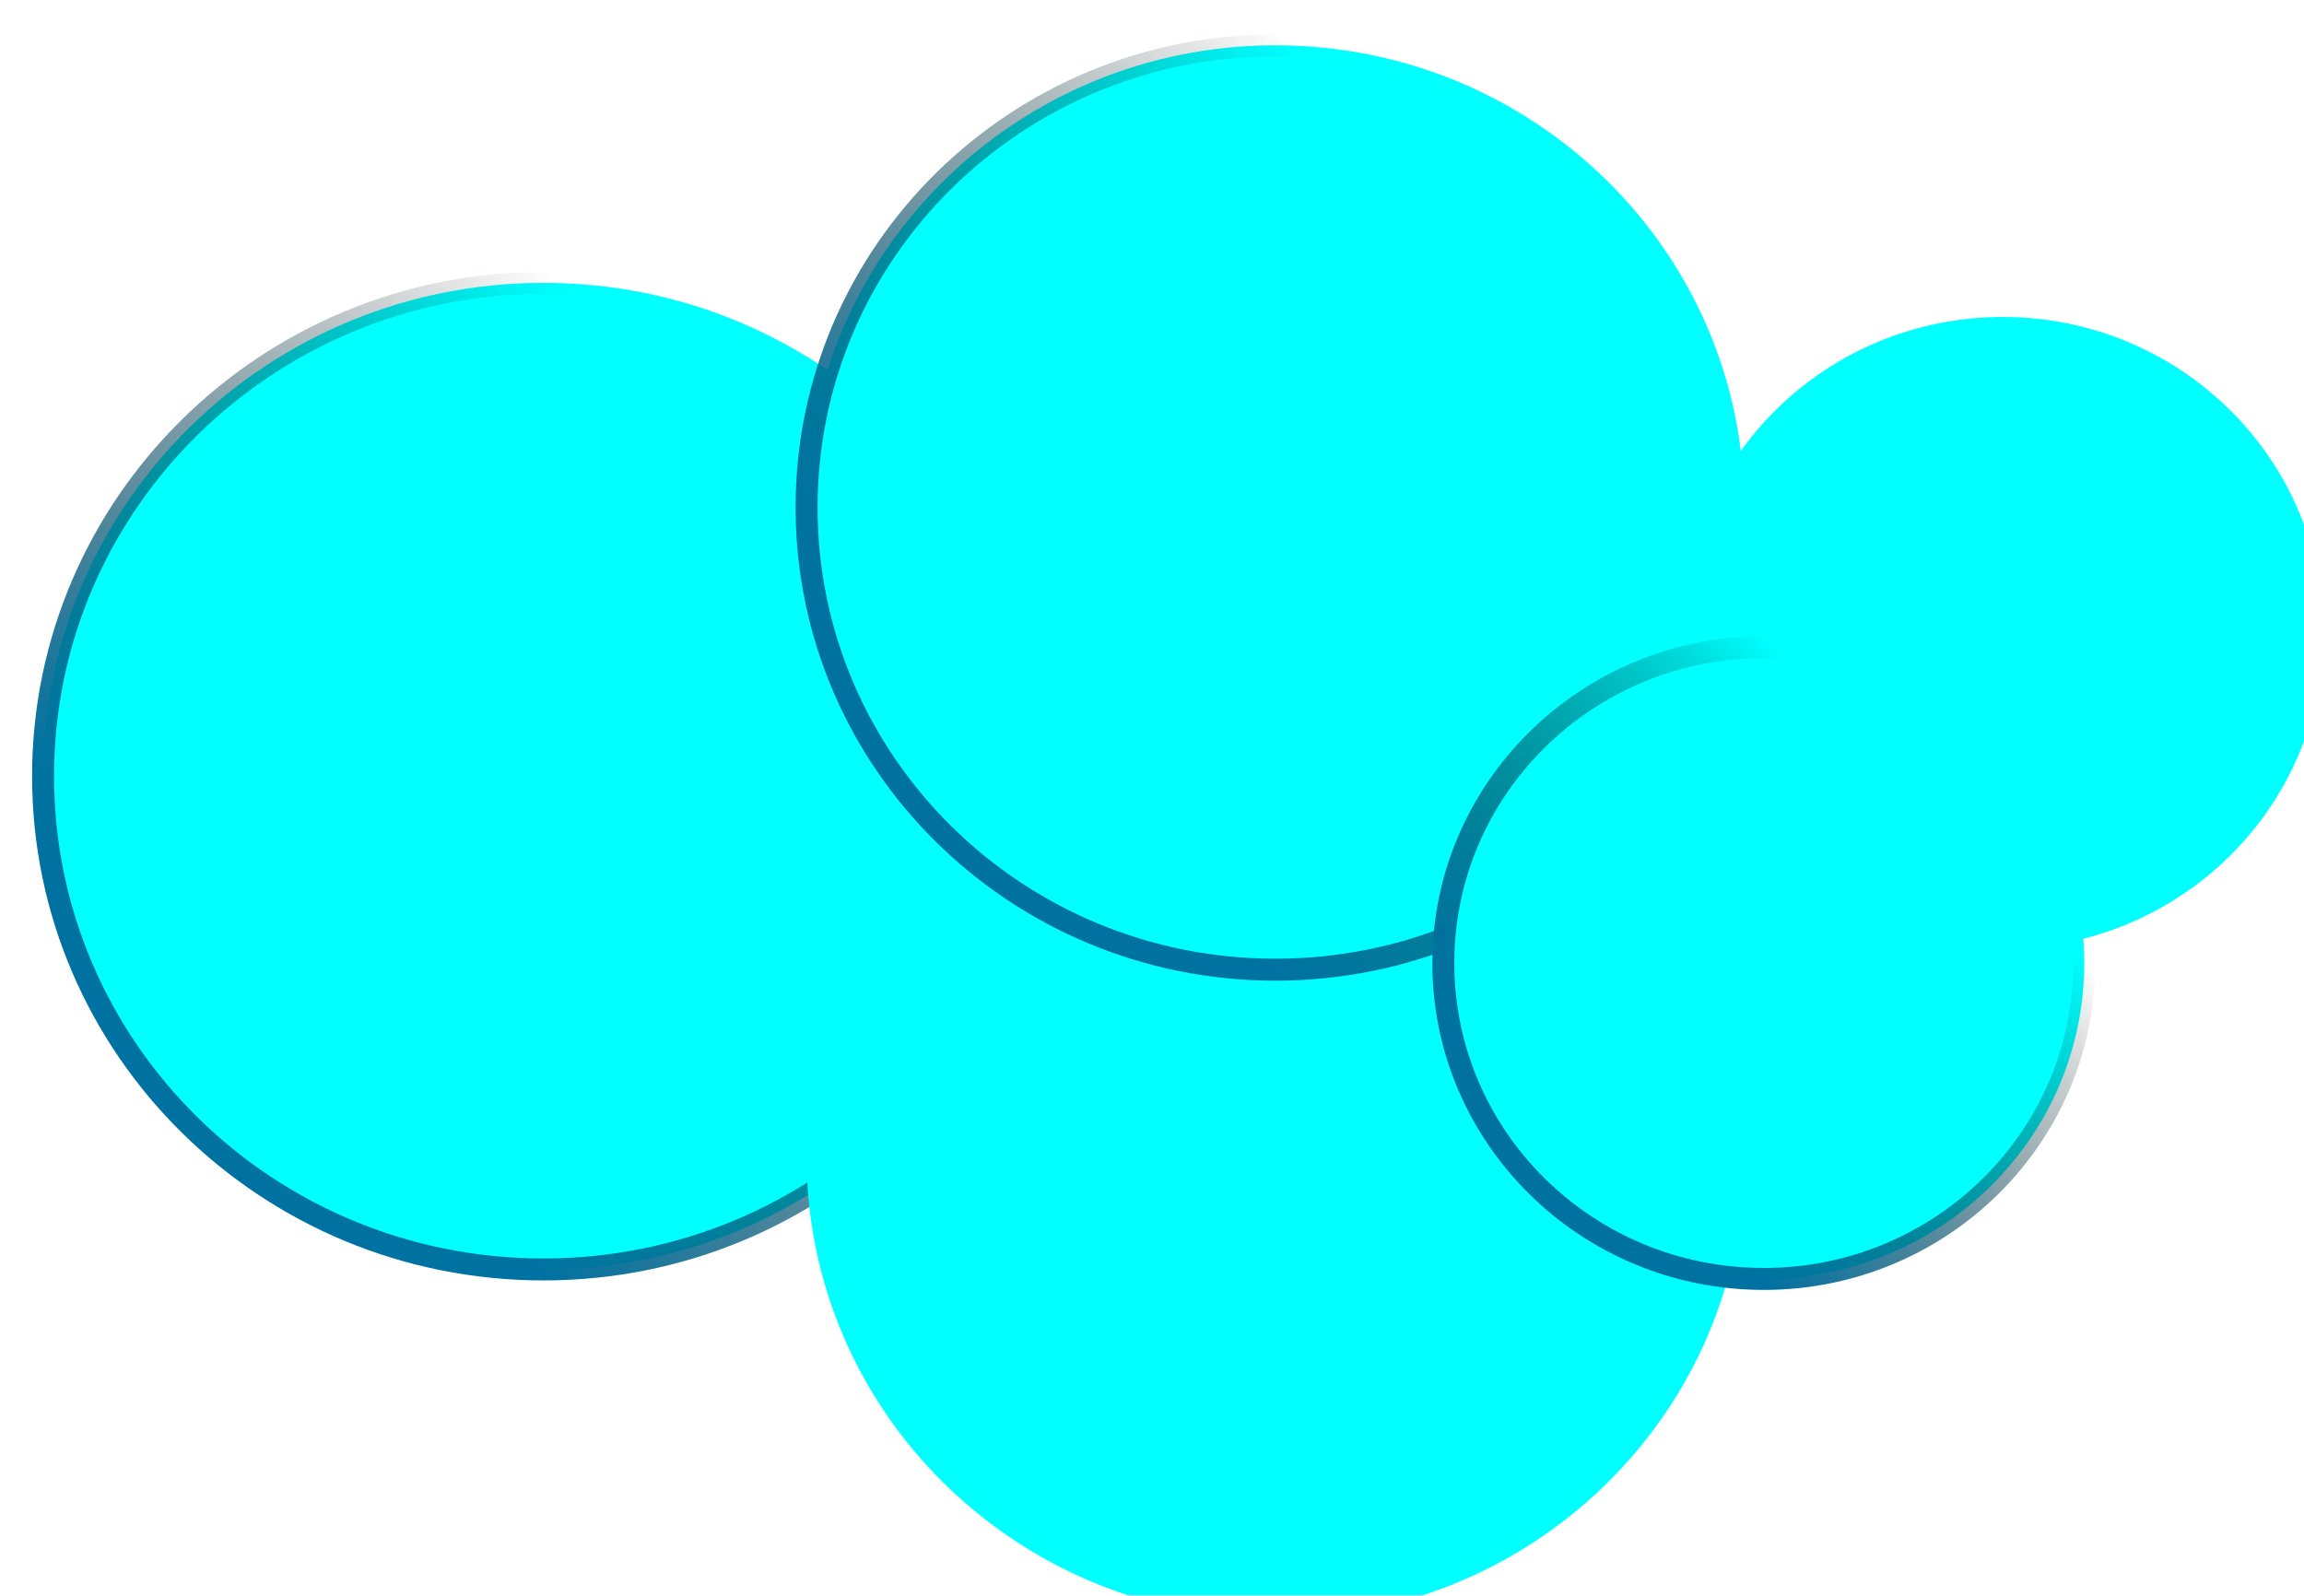
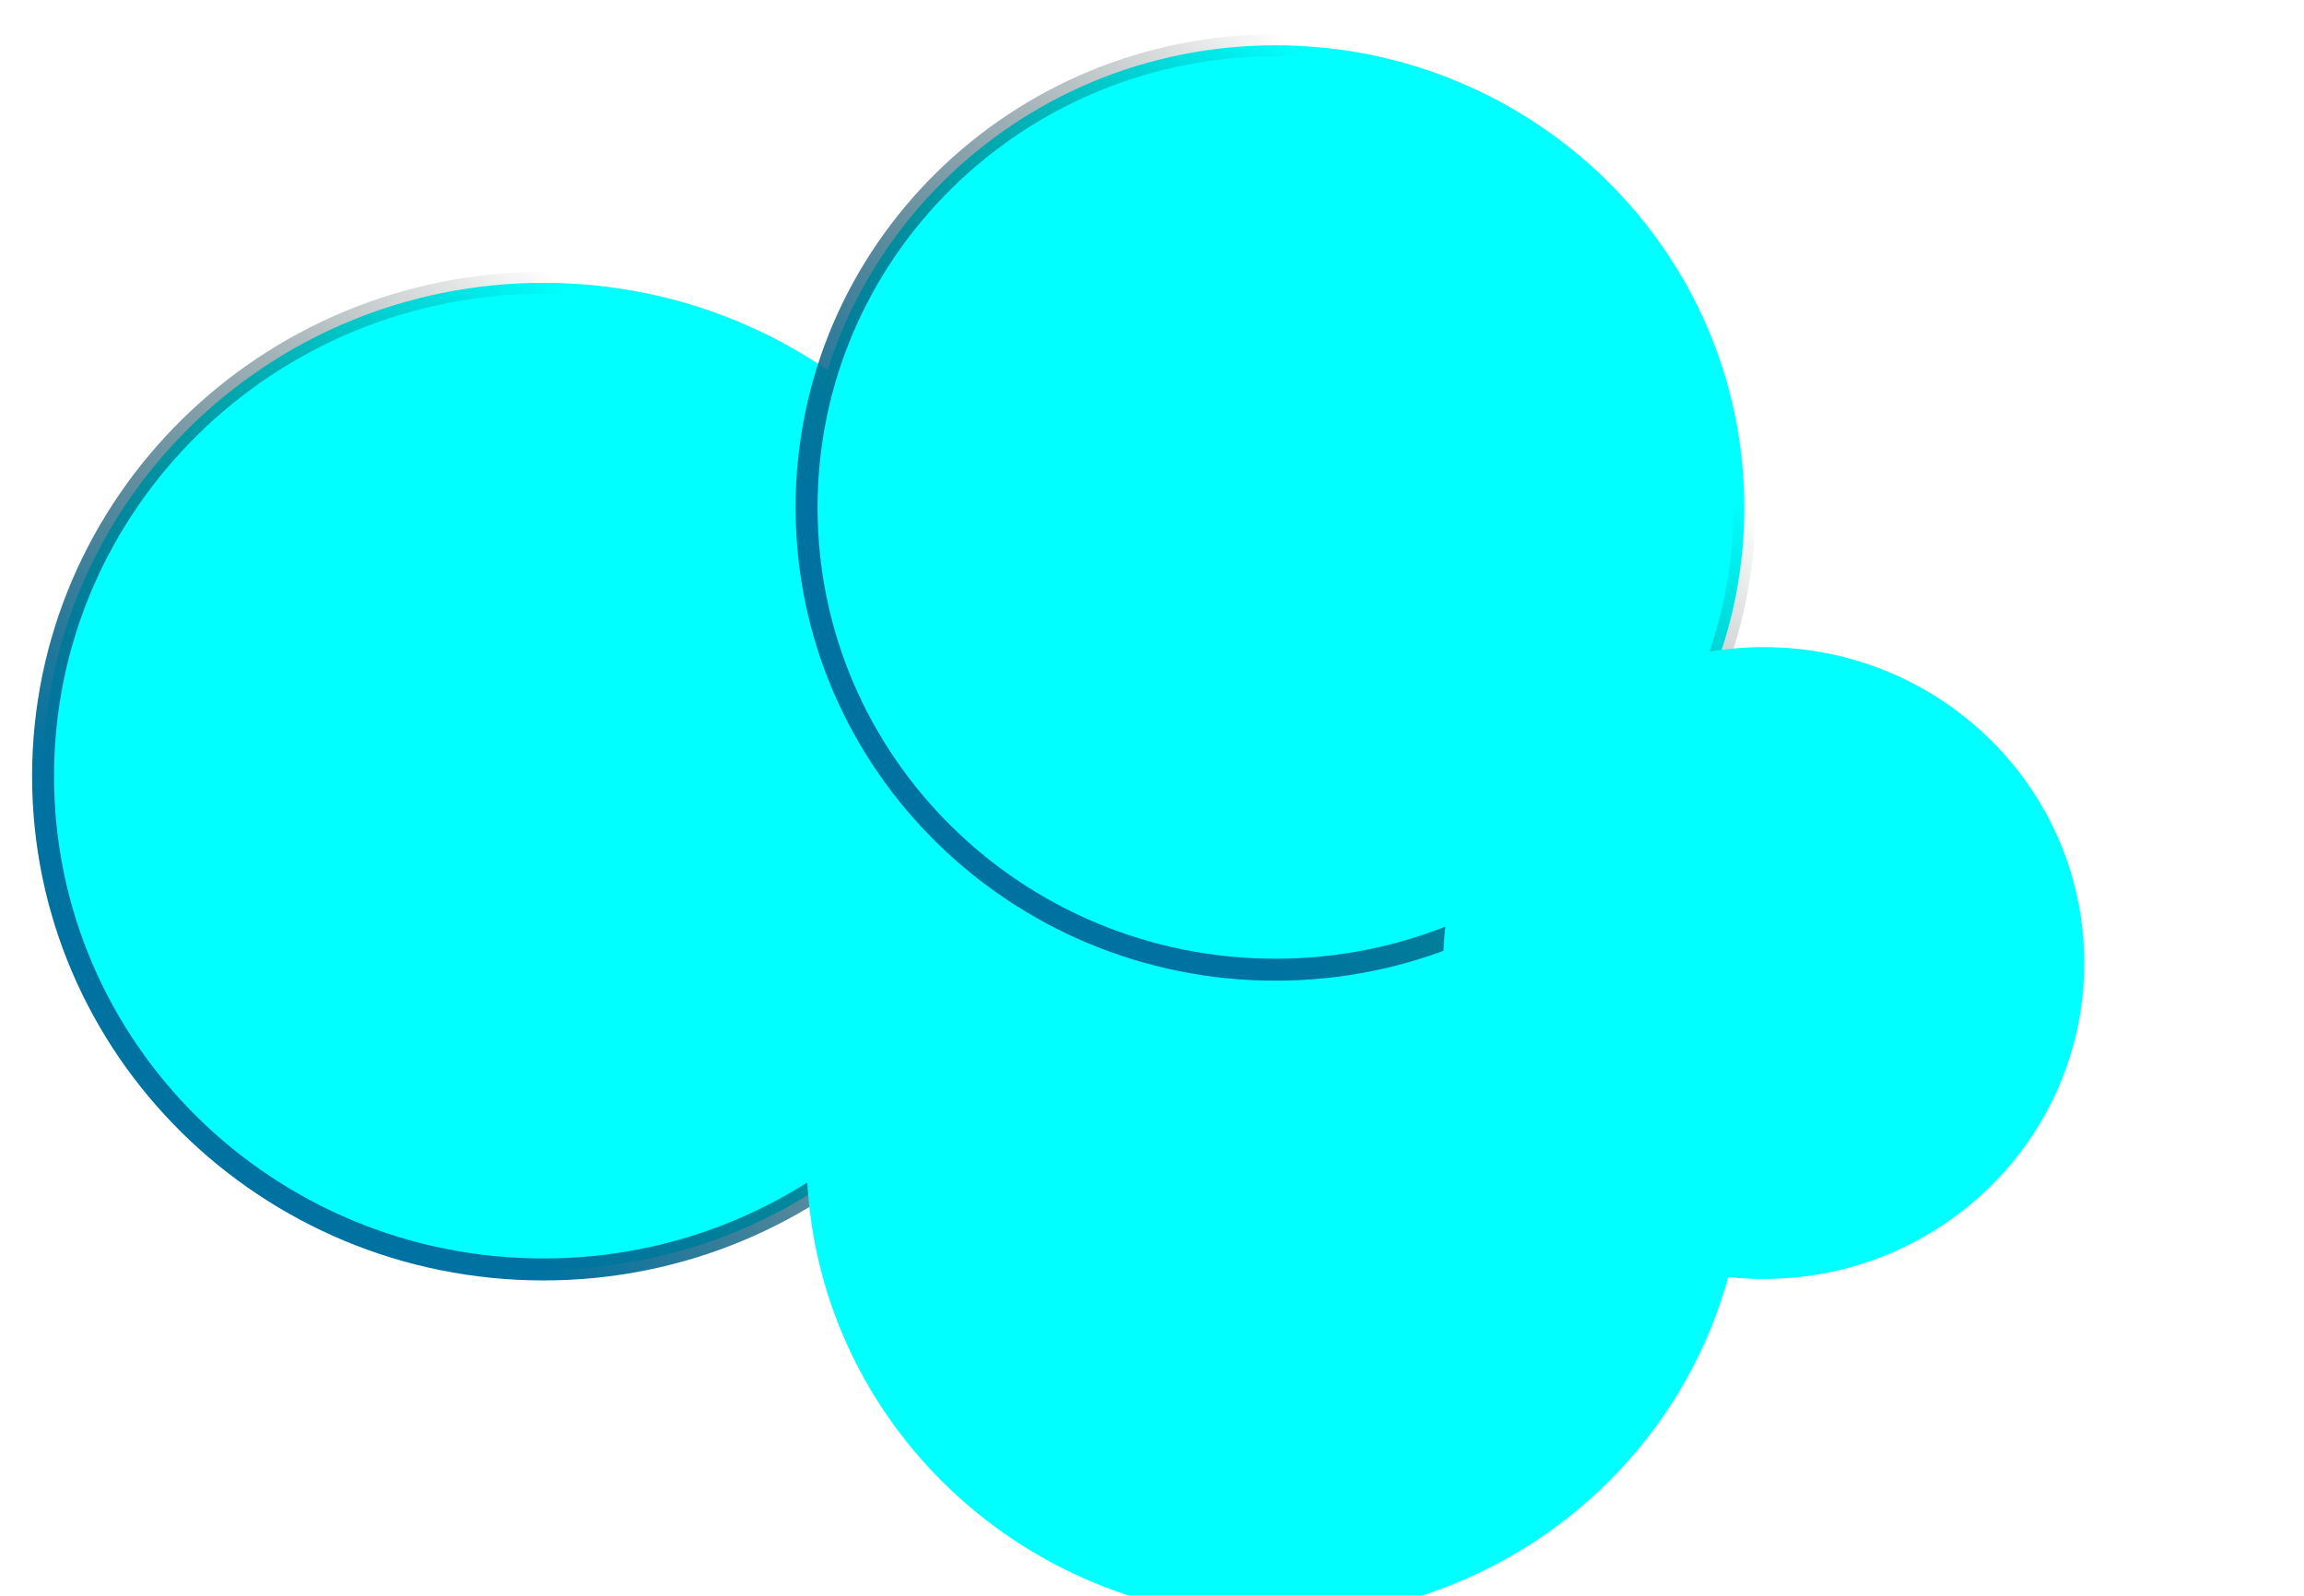
<svg xmlns="http://www.w3.org/2000/svg" xmlns:xlink="http://www.w3.org/1999/xlink" viewBox="0 0 199.12 137.92">
  <defs>
    <linearGradient id="d">
      <stop offset="0" stop-color="#0072a1" />
      <stop offset="1" stop-color="#000703" stop-opacity="0" />
    </linearGradient>
    <linearGradient id="a" y2="533.57" xlink:href="#d" gradientUnits="userSpaceOnUse" x2="418.35" y1="637.88" x1="312.56" />
    <linearGradient id="b" y2="533.57" xlink:href="#d" gradientUnits="userSpaceOnUse" x2="418.71" y1="638.25" x1="307.68" />
    <linearGradient id="c" y2="533.57" xlink:href="#d" gradientUnits="userSpaceOnUse" x2="419.13" y1="638.67" x1="303.88" />
    <clipPath id="f" clipPathUnits="userSpaceOnUse" />
    <filter id="e" color-interpolation-filters="sRGB">
      <feGaussianBlur in="SourceAlpha" stdDeviation="4" result="result0" />
      <feOffset result="result4" dx="5" dy="5" />
      <feComposite operator="xor" result="result3" in2="result4" in="SourceGraphic" />
    </filter>
  </defs>
  <g transform="translate(-317.22 -148.3) scale(.591)" filter="url(#e)">
    <g fill-rule="evenodd" stroke="url(#a)" stroke-linecap="round" fill="#0ff">
      <path d="M417.4 533.57c0 57.087-46.939 103.36-104.84 103.36-57.902 0-104.84-46.278-104.84-103.36 0-57.087 46.939-103.36 104.84-103.36 57.902 0 104.84 46.278 104.84 103.36z" transform="matrix(.698 0 0 .698 393.06 -12.988)" stroke-width="4.602" />
      <path d="M417.4 533.57c0 57.087-46.939 103.36-104.84 103.36-57.902 0-104.84-46.278-104.84-103.36 0-57.087 46.939-103.36 104.84-103.36 57.902 0 104.84 46.278 104.84 103.36z" transform="matrix(.654 0 0 .654 513.85 66.097)" stroke-width="4.915" />
      <path d="M417.4 533.57c0 57.087-46.939 103.36-104.84 103.36-57.902 0-104.84-46.278-104.84-103.36 0-57.087 46.939-103.36 104.84-103.36 57.902 0 104.84 46.278 104.84 103.36z" transform="matrix(.654 0 0 .654 513.85 -28.801)" stroke-width="4.915" />
-       <path d="M417.4 533.57c0 57.087-46.939 103.36-104.84 103.36-57.902 0-104.84-46.278-104.84-103.36 0-57.087 46.939-103.36 104.84-103.36 57.902 0 104.84 46.278 104.84 103.36z" transform="matrix(.447 0 0 .447 684.92 99.987)" stroke-width="7.184" />
      <path d="M417.4 533.57c0 57.087-46.939 103.36-104.84 103.36-57.902 0-104.84-46.278-104.84-103.36 0-57.087 46.939-103.36 104.84-103.36 57.902 0 104.84 46.278 104.84 103.36z" transform="matrix(.447 0 0 .447 649.96 148.27)" stroke-width="7.184" />
    </g>
  </g>
  <path clip-path="url(#f)" transform="matrix(2.285 0 0 3.708 -507.23 -3687.99)" fill-rule="evenodd" fill="#007aff" d="M70.46 1119.8h610.76v155.04H70.46z" />
</svg>